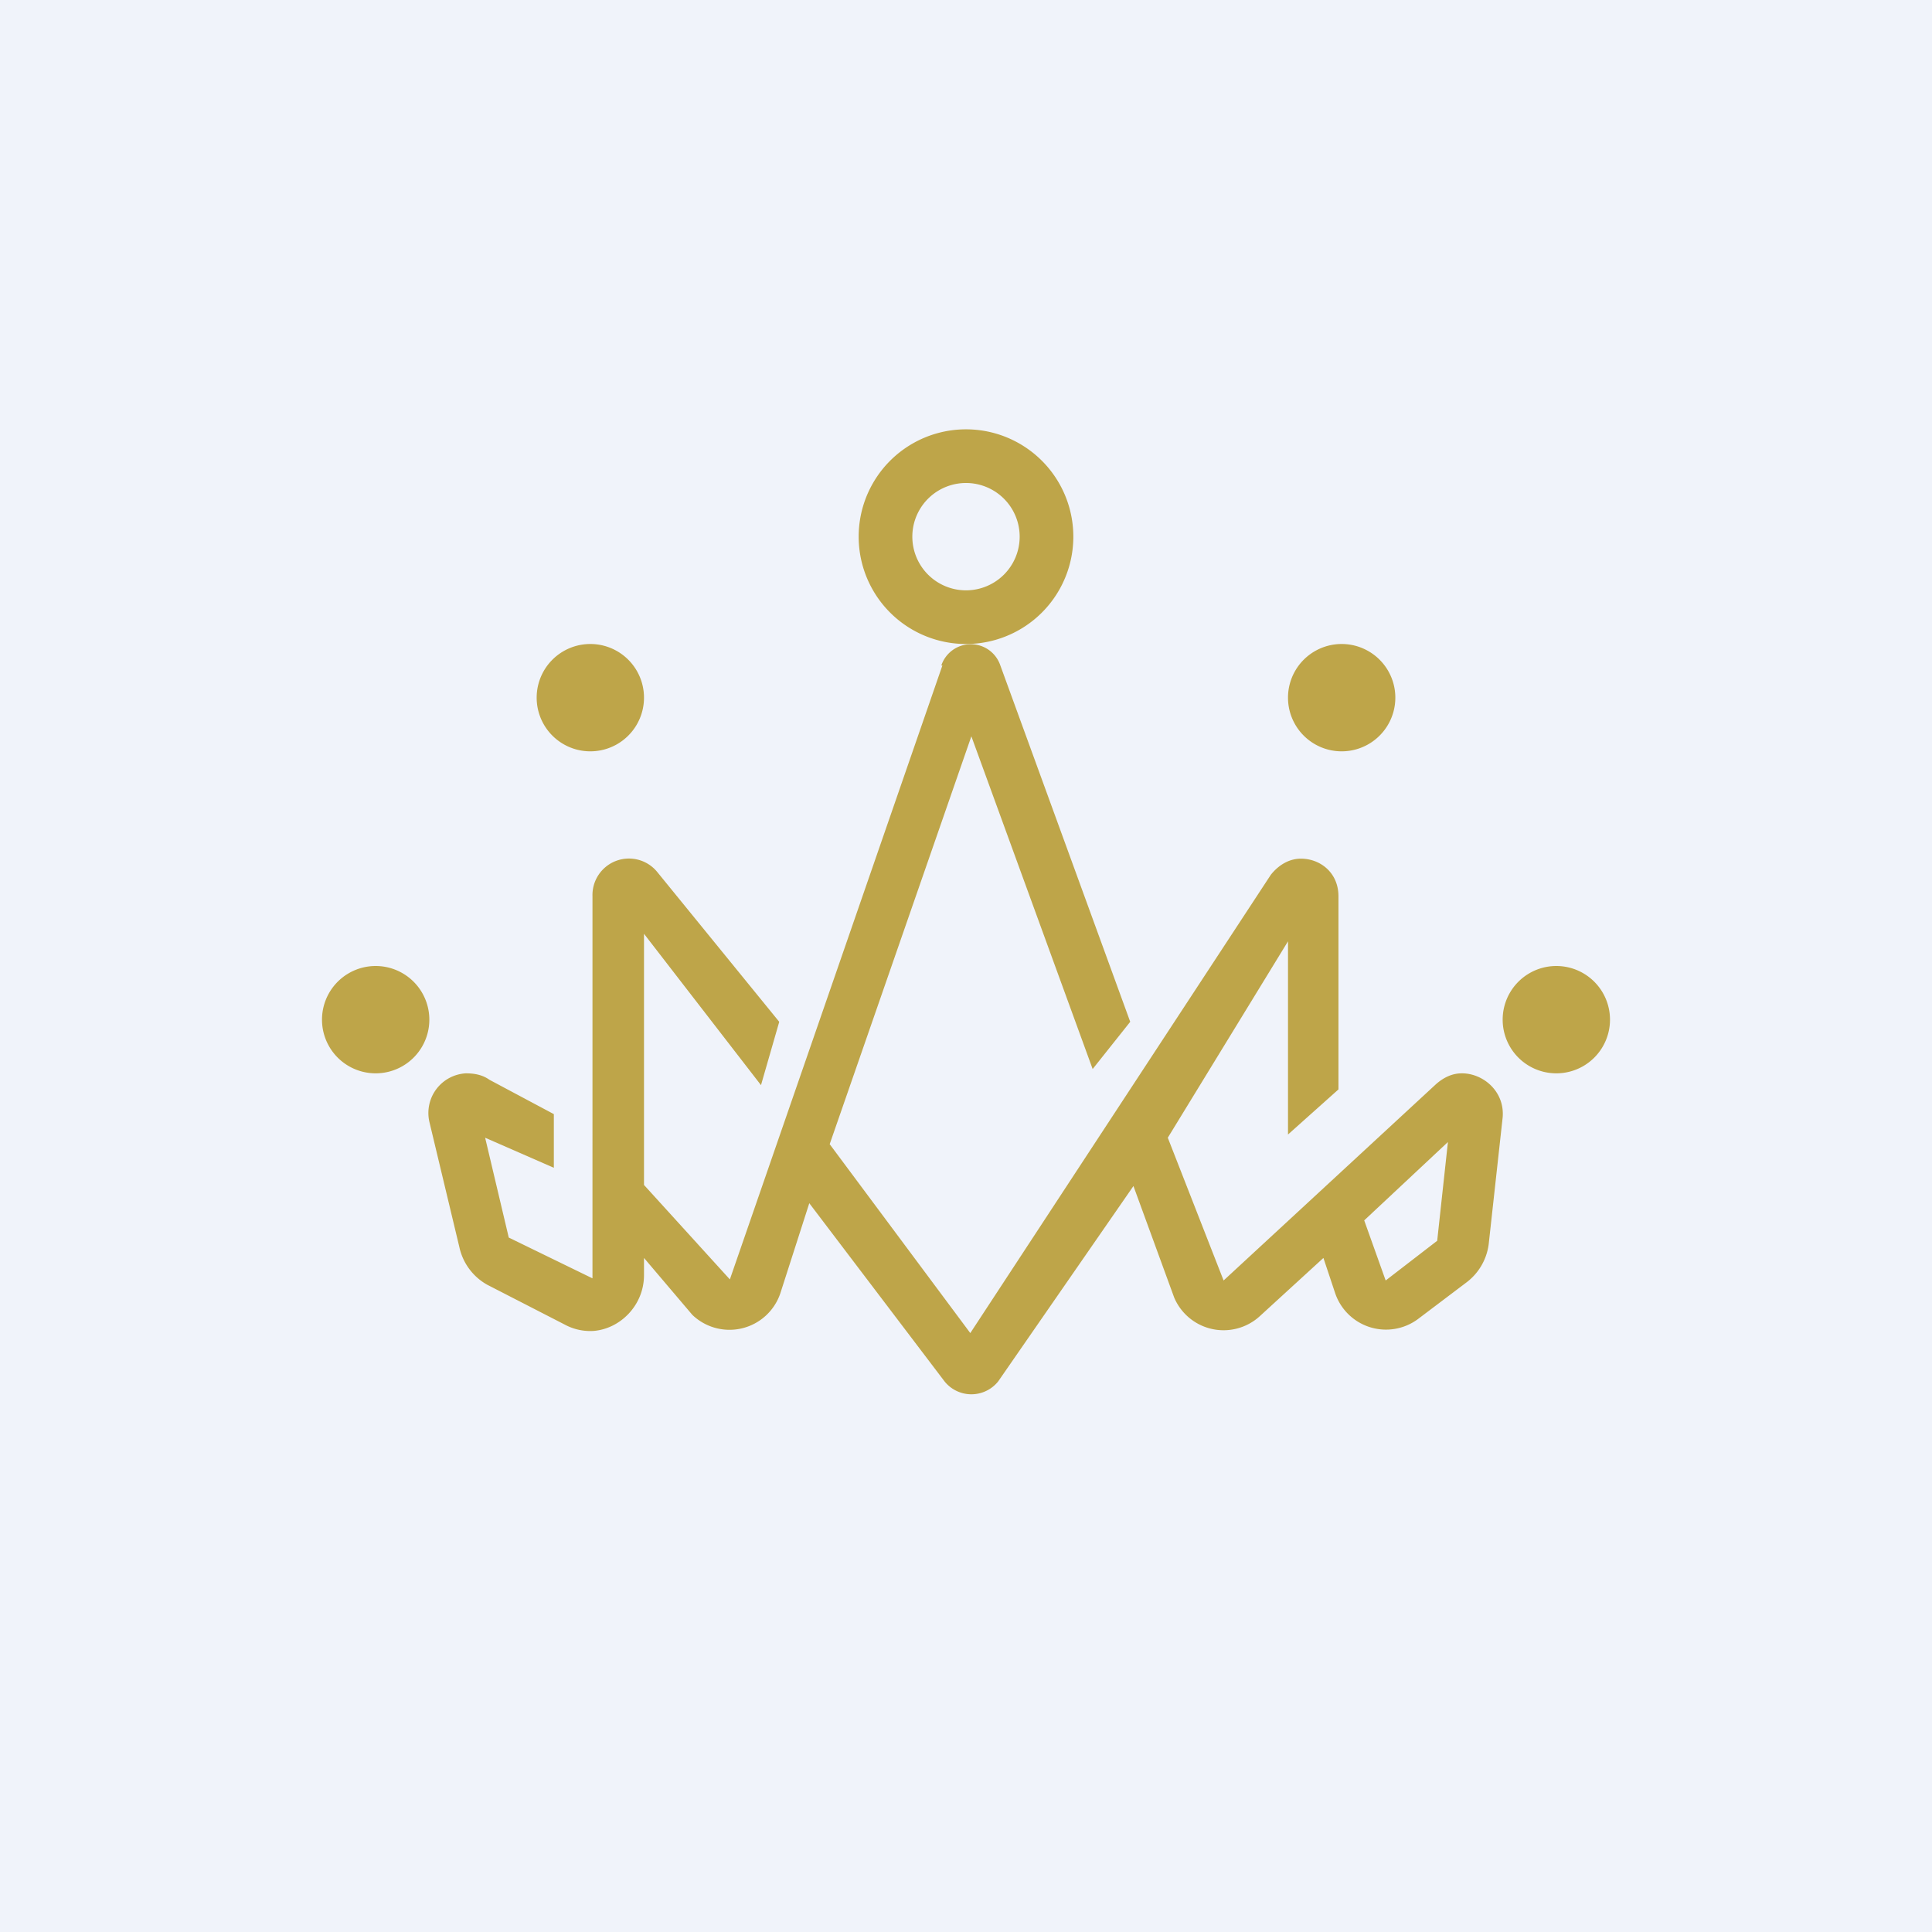
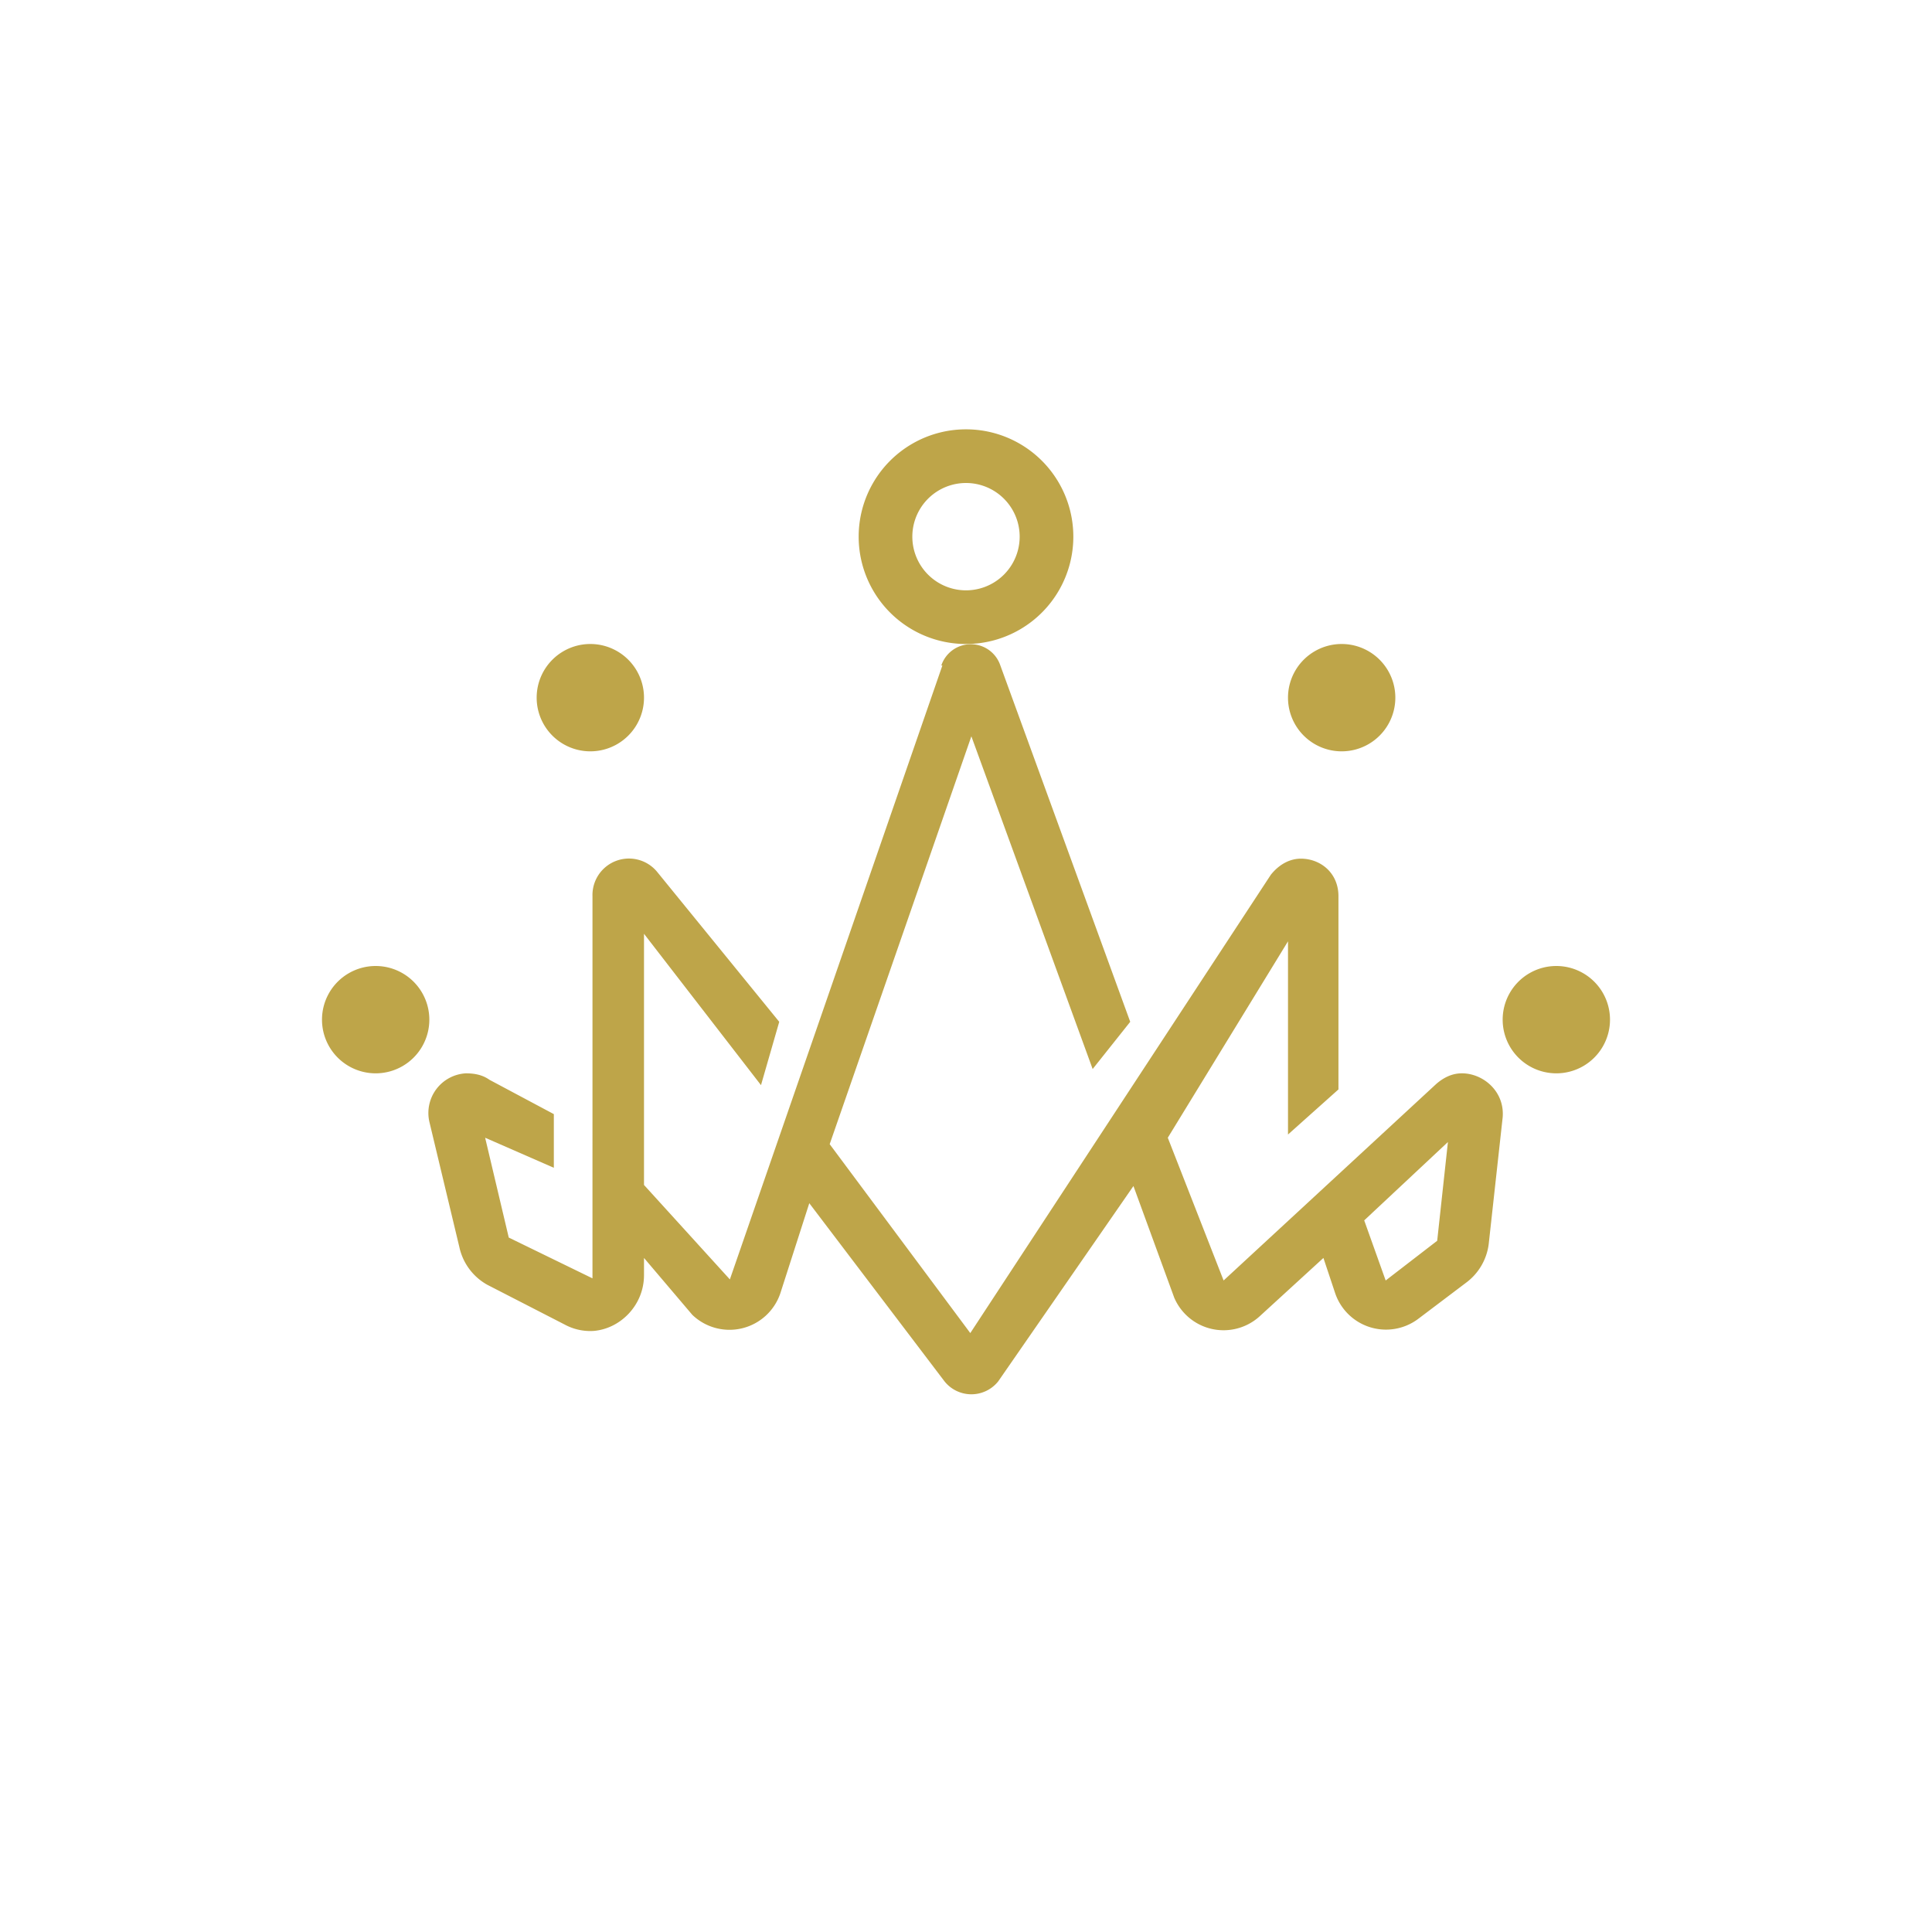
<svg xmlns="http://www.w3.org/2000/svg" width="18" height="18" viewBox="0 0 18 18">
-   <path fill="#F0F3FA" d="M0 0h18v18H0z" />
  <path fill-rule="evenodd" d="M9 6a1 1 0 1 0 0-2 1 1 0 0 0 0 2Zm0-.5a.5.5 0 1 0 0-1 .5.5 0 0 0 0 1Z" fill="#BEA549" />
  <path d="M6 6.5a.5.5 0 1 1-1 0 .5.5 0 0 1 1 0ZM12 6.5a.5.5 0 1 0 1 0 .5.5 0 0 0-1 0ZM4 9.5a.5.5 0 1 1-1 0 .5.5 0 0 1 1 0ZM14 9.5a.5.5 0 1 0 1 0 .5.5 0 0 0-1 0ZM8.77 6.2a.29.29 0 0 1 .55 0l1.21 3.32-.35.44-1.13-3.1-1.32 3.8 1.31 1.76 2.8-4.27c.08-.1.18-.15.28-.15.18 0 .35.13.35.35v1.8l-.47.42v-1.8l-1.12 1.83.52 1.33 1.98-1.83c.08-.07.16-.1.24-.1.2 0 .4.17.38.41l-.13 1.18a.53.53 0 0 1-.21.36l-.45.34a.5.5 0 0 1-.77-.24l-.11-.33-.59.54a.5.5 0 0 1-.8-.17l-.38-1.04-1.26 1.82a.32.32 0 0 1-.5 0l-1.26-1.66-.27.84a.5.5 0 0 1-.82.2L6 11.72v.16c0 .28-.22.5-.47.52a.5.5 0 0 1-.27-.06l-.72-.37a.53.53 0 0 1-.26-.35L4 10.45a.37.37 0 0 1 .34-.45c.07 0 .15.01.22.06l.6.32v.5l-.64-.28.22.93.78.38V8.35a.34.34 0 0 1 .6-.23l1.14 1.4-.17.59L6 8.7v2.34l.8.88L8.78 6.2Zm3.94 5.17.2.56.48-.37.1-.92-.78.73Z" fill="#BEA549" />
</svg>